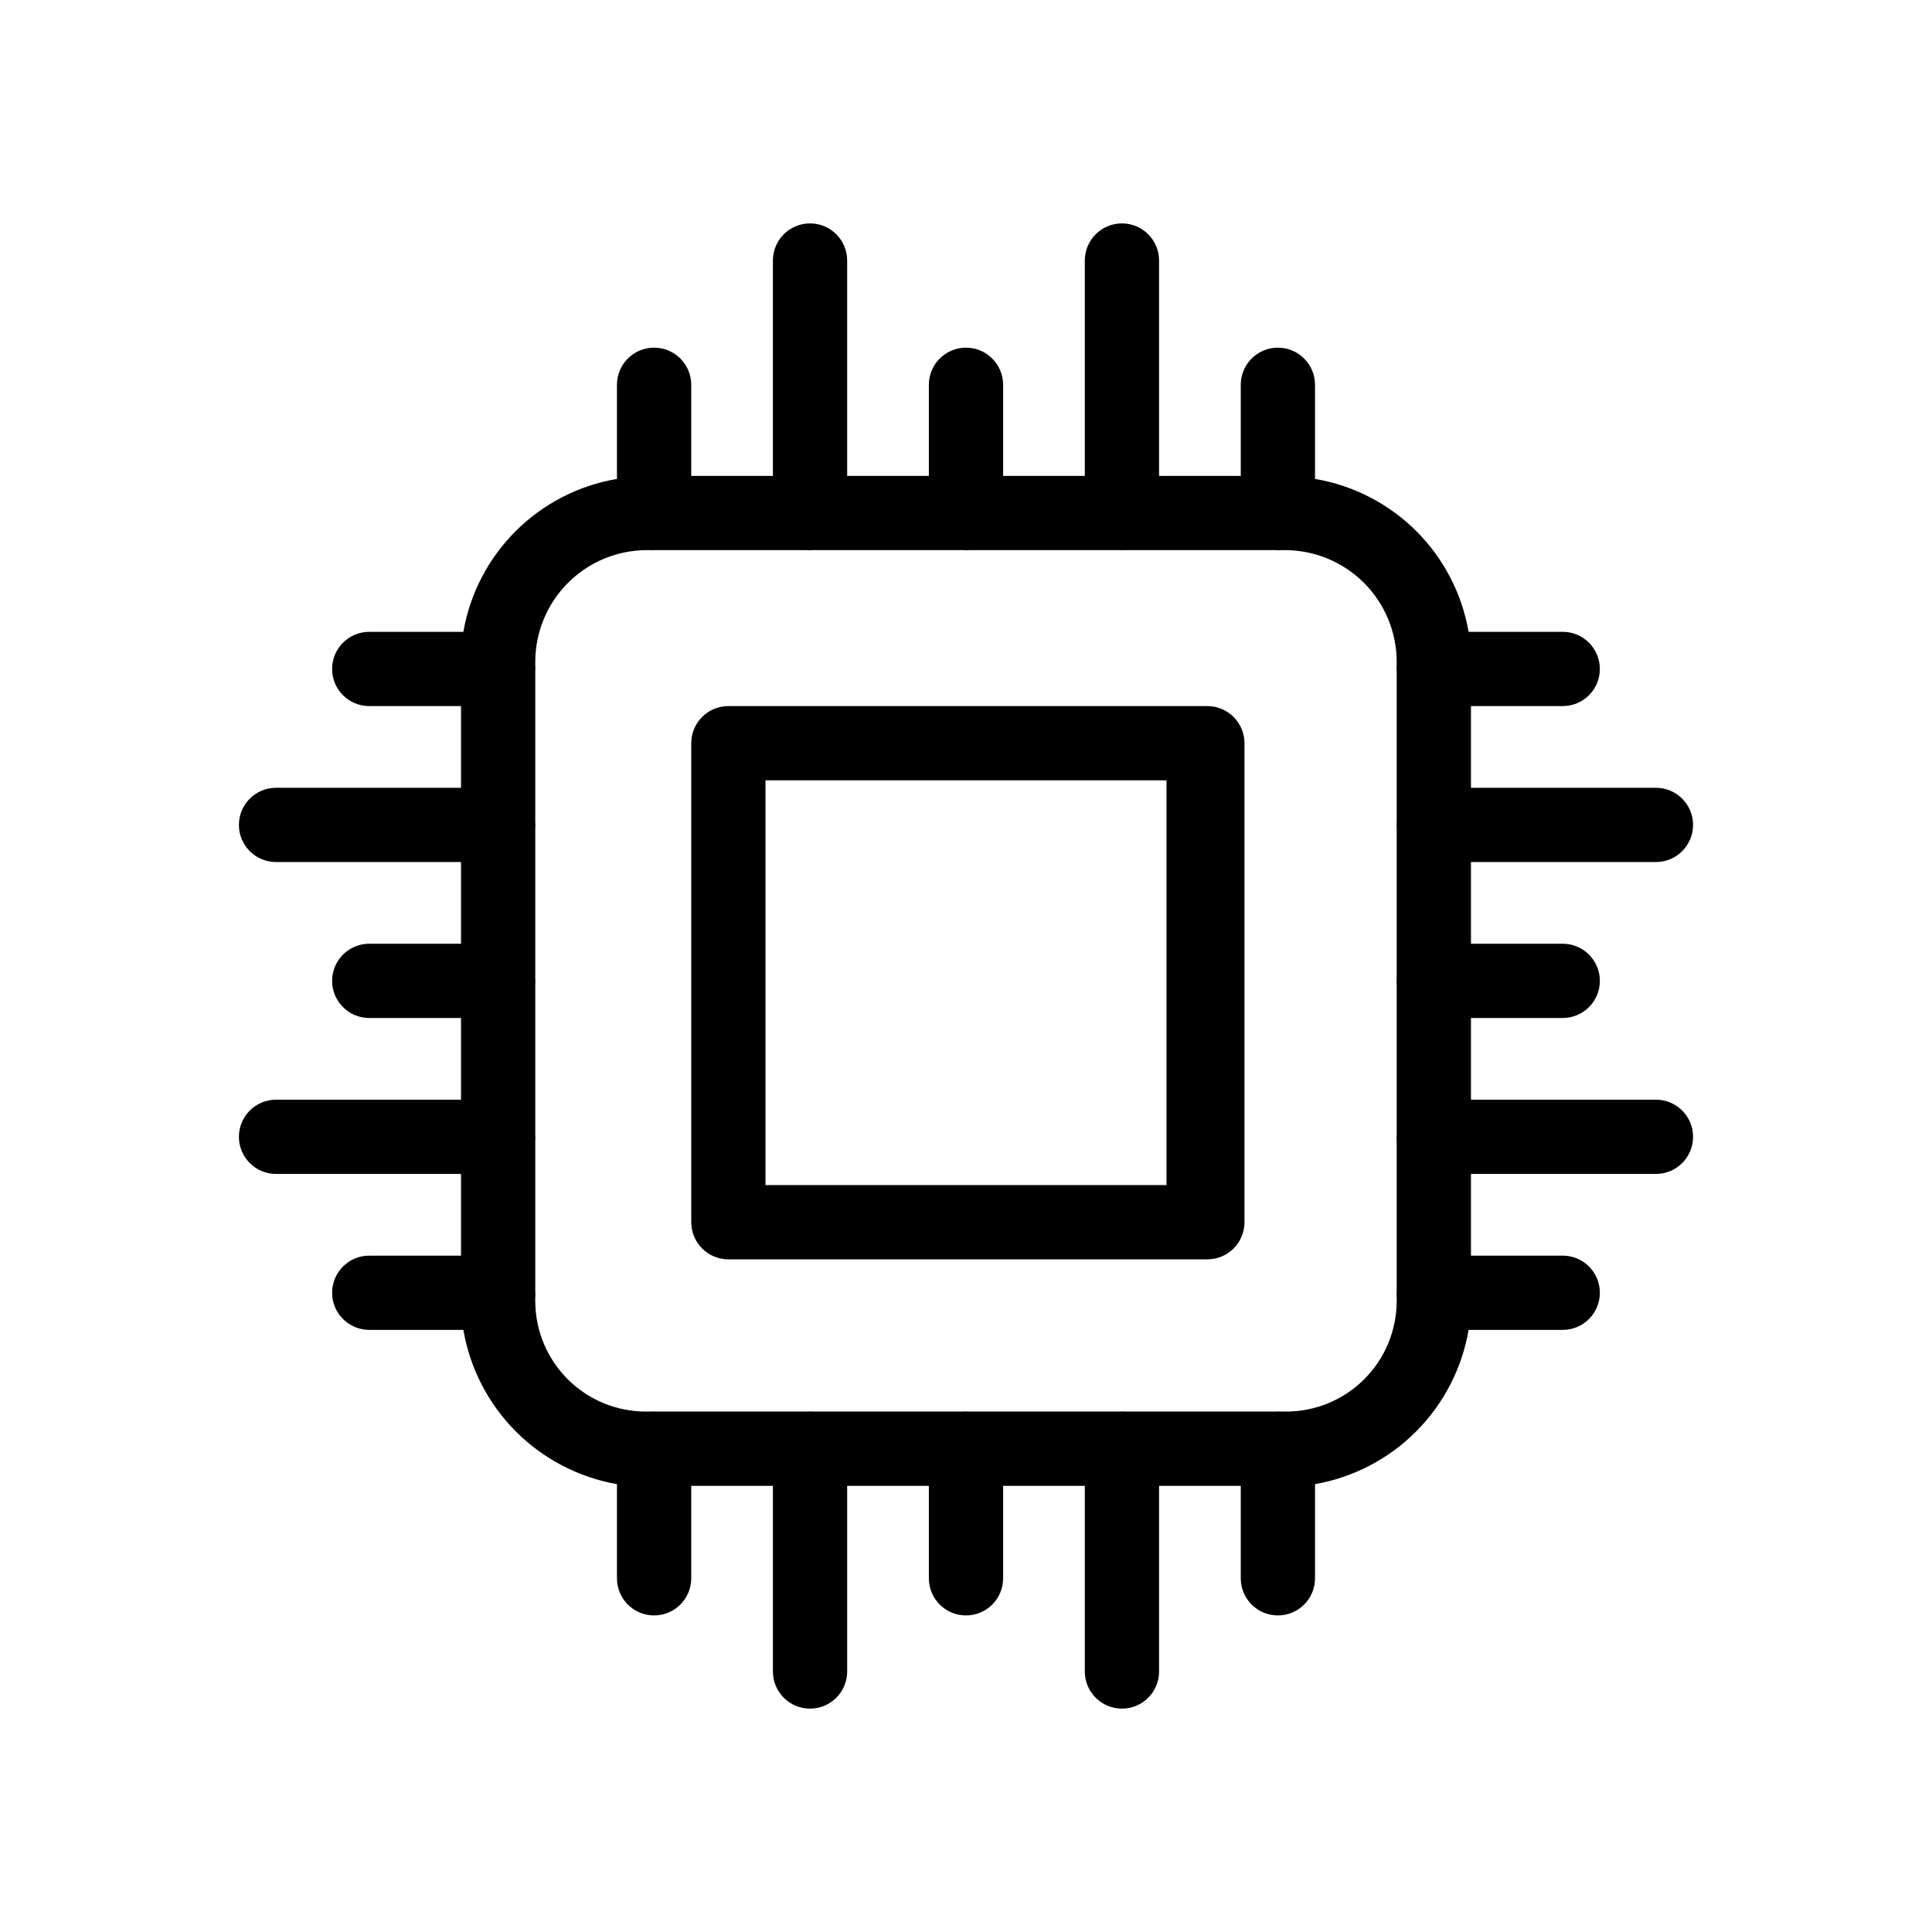
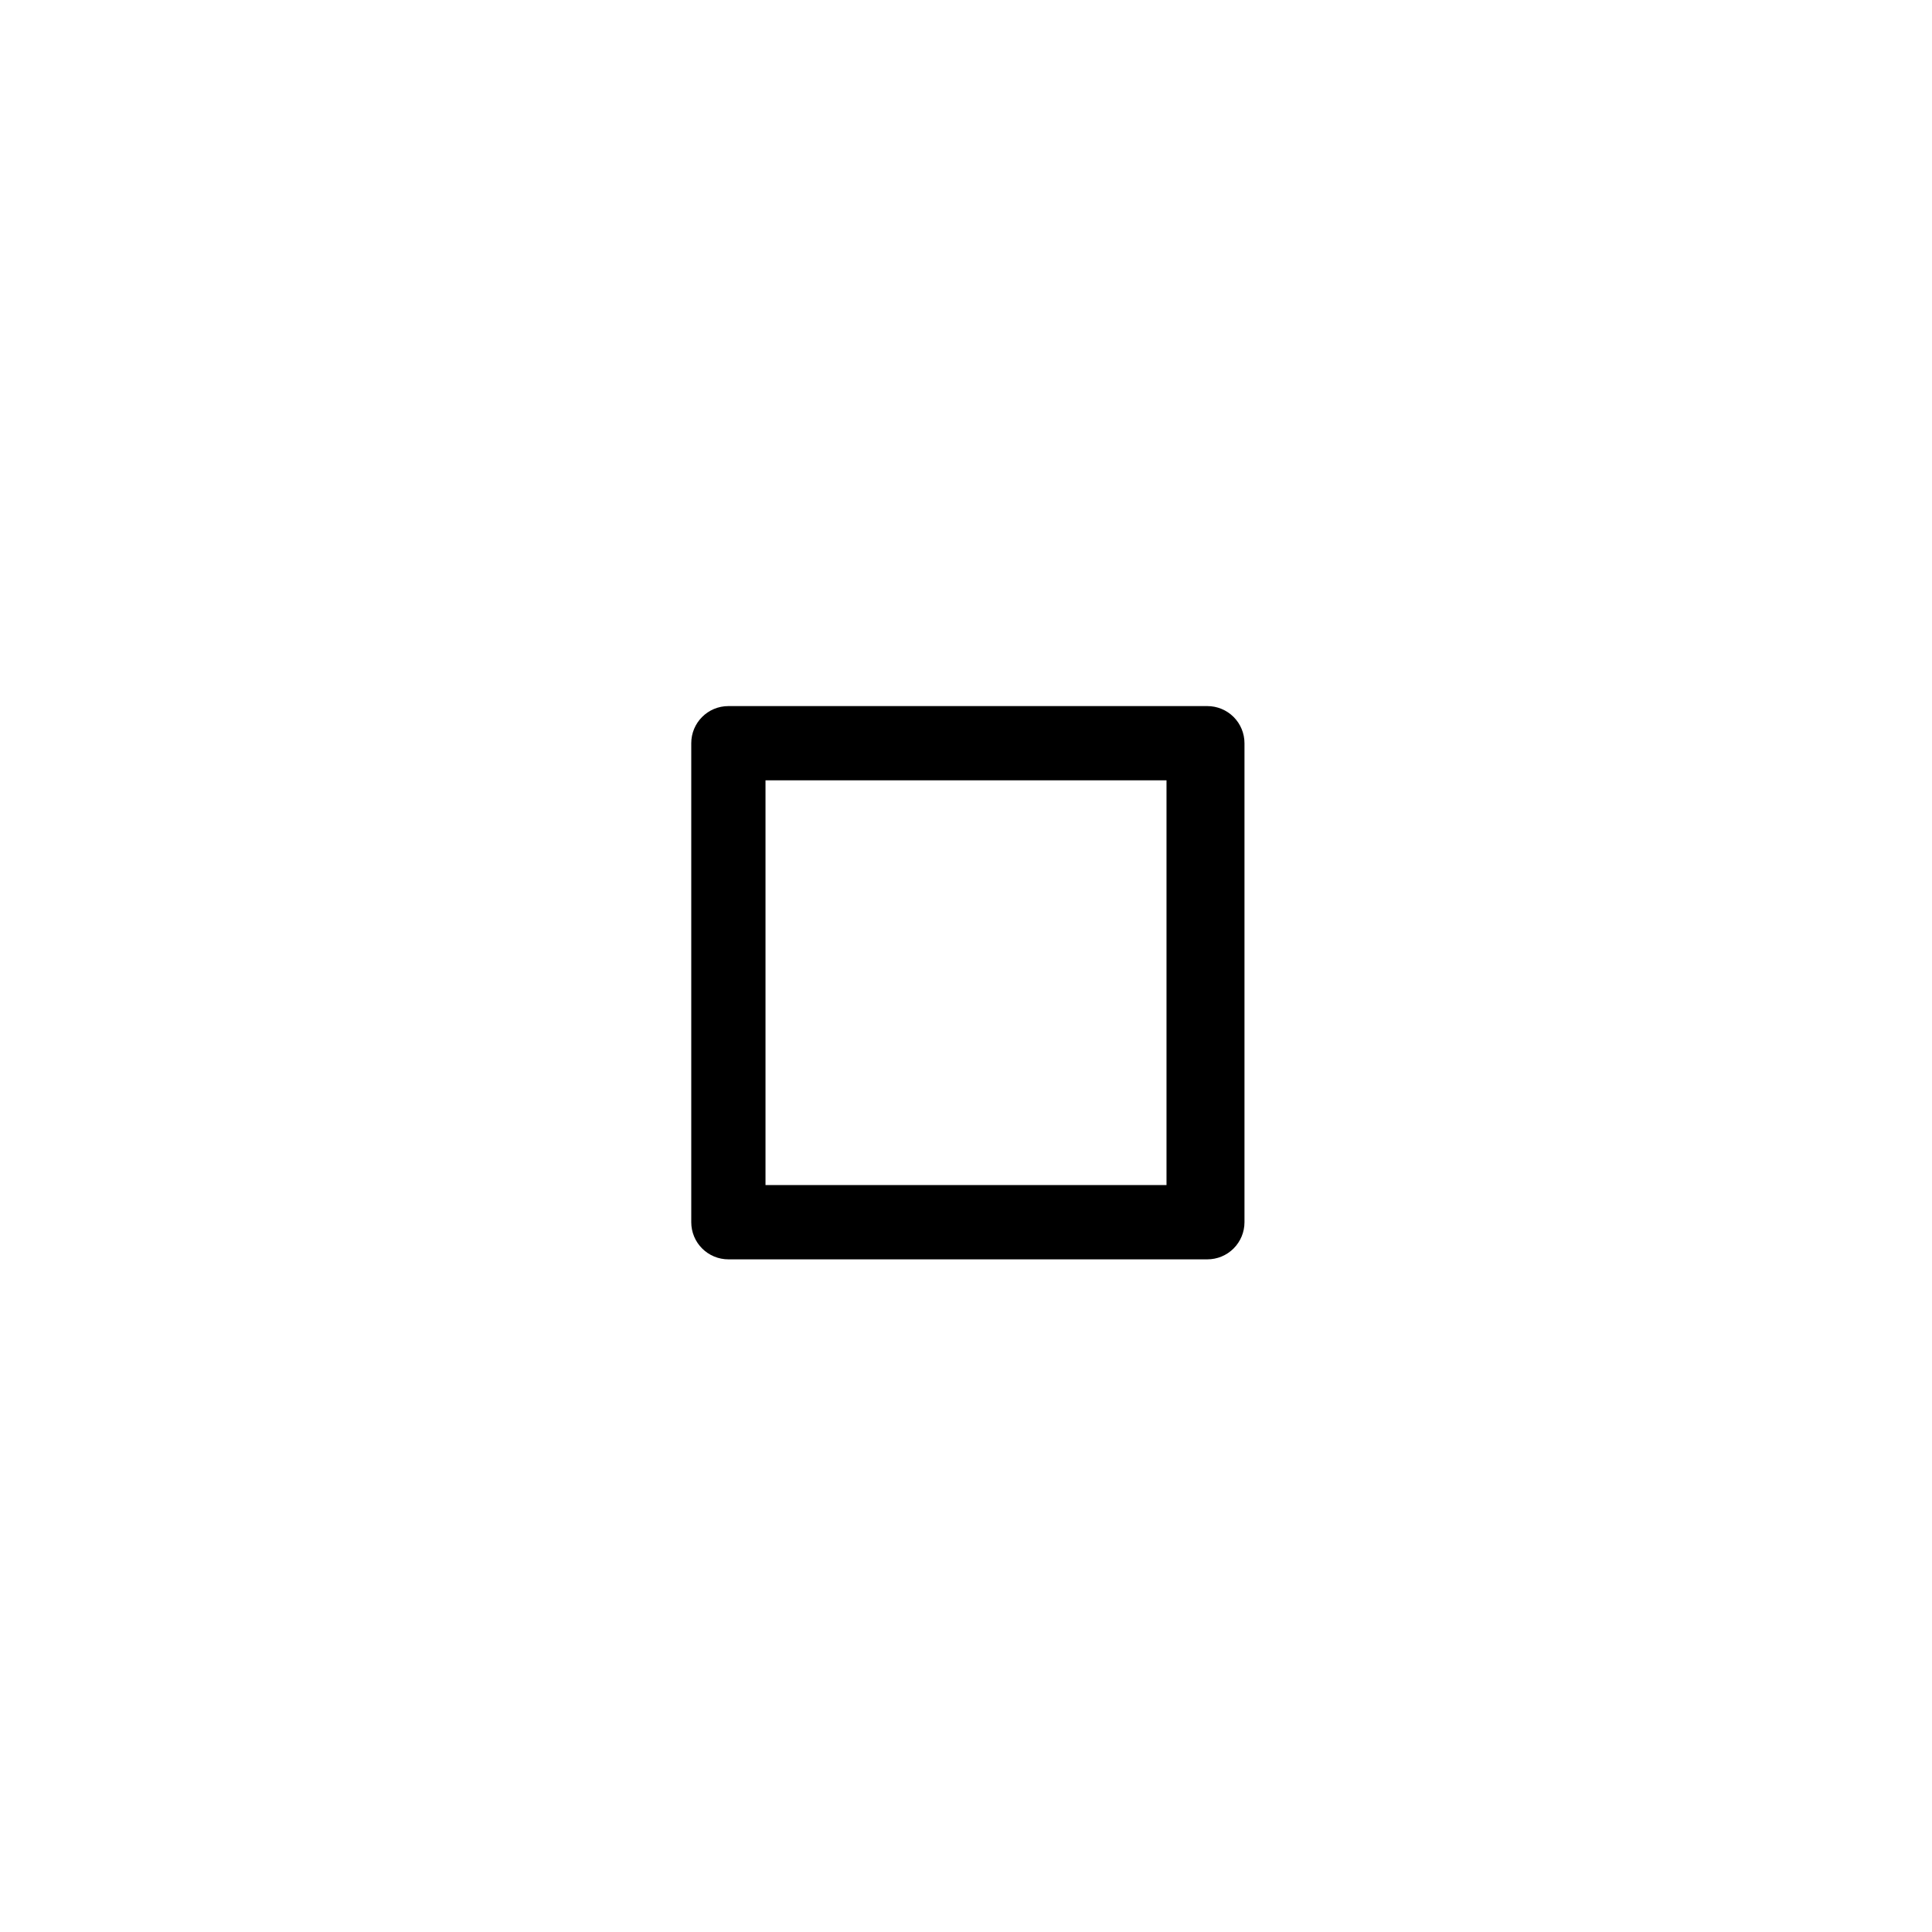
<svg xmlns="http://www.w3.org/2000/svg" fill="#000000" width="800px" height="800px" version="1.1" viewBox="144 144 512 512">
  <g>
    <path d="m473.8 340.96c0-2.609-1.035-5.109-2.879-6.957-1.848-1.844-4.348-2.883-6.961-2.883h-126.93c-5.438 0-9.84 4.406-9.84 9.84v126.94c0 2.609 1.035 5.113 2.879 6.957 1.848 1.848 4.352 2.883 6.961 2.883h126.93c2.613 0 5.113-1.035 6.961-2.883 1.844-1.844 2.879-4.348 2.879-6.957zm-20.664 117.1h-106.27v-107.26h106.27z" />
-     <path d="m582.84 372.45c5.434 0 9.84-4.406 9.84-9.84 0-5.434-4.406-9.84-9.84-9.84h-49.02v-21.648h24.32-0.004c5.438 0 9.844-4.406 9.844-9.84s-4.406-9.84-9.844-9.84h-24.945 0.004c-1.758-10.137-6.617-19.477-13.906-26.734-7.293-7.258-16.656-12.074-26.797-13.785v-24.949c0-5.434-4.406-9.84-9.84-9.84-5.438 0-9.84 4.406-9.84 9.84v24.141h-21.648v-57.07c0-5.438-4.406-9.84-9.84-9.84-5.438 0-9.84 4.402-9.84 9.84v57.07h-21.648v-24.141c0-5.434-4.406-9.84-9.84-9.84-5.438 0-9.84 4.406-9.84 9.84v24.141h-21.648v-57.07c0-5.438-4.406-9.84-9.84-9.84-5.438 0-9.84 4.402-9.84 9.84v57.07h-21.648v-24.141c0-5.434-4.406-9.84-9.84-9.84-5.438 0-9.84 4.406-9.84 9.84v24.949c-10.145 1.711-19.508 6.527-26.797 13.785-7.293 7.258-12.152 16.598-13.906 26.734h-24.945c-5.434 0-9.84 4.406-9.84 9.84s4.406 9.84 9.84 9.84h24.32v21.648h-49.02c-5.438 0-9.84 4.406-9.84 9.84 0 5.434 4.402 9.84 9.84 9.84h49.02v21.648h-24.32c-5.434 0-9.84 4.406-9.84 9.84s4.406 9.84 9.84 9.84h24.32v21.648h-49.02c-5.438 0-9.84 4.406-9.84 9.84 0 5.434 4.402 9.84 9.84 9.84h49.02v21.648h-24.32c-5.434 0-9.84 4.406-9.84 9.84s4.406 9.84 9.84 9.84h24.945c1.742 10.18 6.59 19.57 13.875 26.887 7.289 7.32 16.656 12.207 26.828 13.996v24.949c0 5.434 4.402 9.84 9.84 9.84 5.434 0 9.84-4.406 9.84-9.84v-24.504h21.648v49.203c0 5.434 4.402 9.84 9.84 9.84 5.434 0 9.84-4.406 9.84-9.84v-49.203h21.648v24.504c0 5.434 4.402 9.84 9.84 9.84 5.434 0 9.84-4.406 9.84-9.84v-24.504h21.648v49.203c0 5.434 4.402 9.84 9.84 9.84 5.434 0 9.84-4.406 9.84-9.84v-49.203h21.648v24.504c0 5.434 4.402 9.84 9.84 9.84 5.434 0 9.84-4.406 9.84-9.84v-24.949c10.168-1.789 19.539-6.676 26.824-13.996 7.285-7.316 12.133-16.707 13.879-26.887h24.945-0.004c5.438 0 9.844-4.406 9.844-9.84s-4.406-9.84-9.844-9.84h-24.316v-21.648h49.02c5.434 0 9.84-4.406 9.84-9.84 0-5.434-4.406-9.84-9.84-9.84h-49.02v-21.648h24.32-0.004c5.438 0 9.844-4.406 9.844-9.84s-4.406-9.84-9.844-9.84h-24.316v-21.648zm-98.164 145.63h-0.867c-0.285 0-0.574-0.043-0.867-0.043-0.293 0-0.578 0.043-0.867 0.043h-39.742c-0.285 0-0.574-0.043-0.867-0.043s-0.578 0.043-0.863 0.043h-39.742c-0.285 0-0.574-0.043-0.867-0.043-0.293 0-0.578 0.043-0.867 0.043h-39.738c-0.285 0-0.574-0.043-0.863-0.043-0.293 0-0.582 0.043-0.867 0.043h-39.742c-0.285 0-0.574-0.043-0.867-0.043s-0.578 0.043-0.867 0.043h-0.867 0.004c-7.773 0.043-15.246-3.004-20.77-8.473-5.527-5.465-8.656-12.902-8.695-20.676v-0.992c0-0.289 0.043-0.582 0.043-0.875 0-0.297-0.043-0.59-0.043-0.875v-39.723c0-0.289 0.043-0.582 0.043-0.875 0-0.297-0.043-0.59-0.043-0.875v-39.723c0-0.289 0.043-0.578 0.043-0.875 0-0.297-0.043-0.59-0.043-0.875v-39.723c0-0.289 0.043-0.582 0.043-0.875 0-0.297-0.043-0.59-0.043-0.875v-39.727c0-0.289 0.043-0.582 0.043-0.875 0-0.297-0.043-0.59-0.043-0.875v-0.859 0.004c-0.008-7.836 3.086-15.352 8.609-20.91 5.523-5.555 13.02-8.695 20.855-8.738h0.875c0.281 0 0.566 0.043 0.855 0.043 0.289 0 0.574-0.043 0.855-0.043h39.762c0.285 0 0.566 0.043 0.855 0.043 0.289 0 0.574-0.043 0.855-0.043h39.762c0.281 0 0.566 0.043 0.855 0.043 0.289 0 0.574-0.043 0.855-0.043h39.762c0.281 0 0.566 0.043 0.855 0.043s0.574-0.043 0.855-0.043h39.762c0.281 0 0.566 0.043 0.855 0.043 0.289 0 0.574-0.043 0.855-0.043h0.883c7.832 0.043 15.328 3.184 20.852 8.738 5.523 5.559 8.617 13.074 8.613 20.91v0.855c0 0.289-0.043 0.578-0.043 0.875s0.043 0.59 0.043 0.875v39.723c0 0.289-0.043 0.578-0.043 0.875s0.043 0.59 0.043 0.875v39.723c0 0.289-0.043 0.578-0.043 0.875s0.043 0.59 0.043 0.875v39.723c0 0.289-0.043 0.578-0.043 0.875 0 0.297 0.043 0.59 0.043 0.875v39.723c0 0.289-0.043 0.578-0.043 0.875s0.043 0.59 0.043 0.875v0.859c-0.008 7.773-3.102 15.223-8.598 20.715-5.5 5.492-12.957 8.574-20.727 8.57z" />
  </g>
</svg>